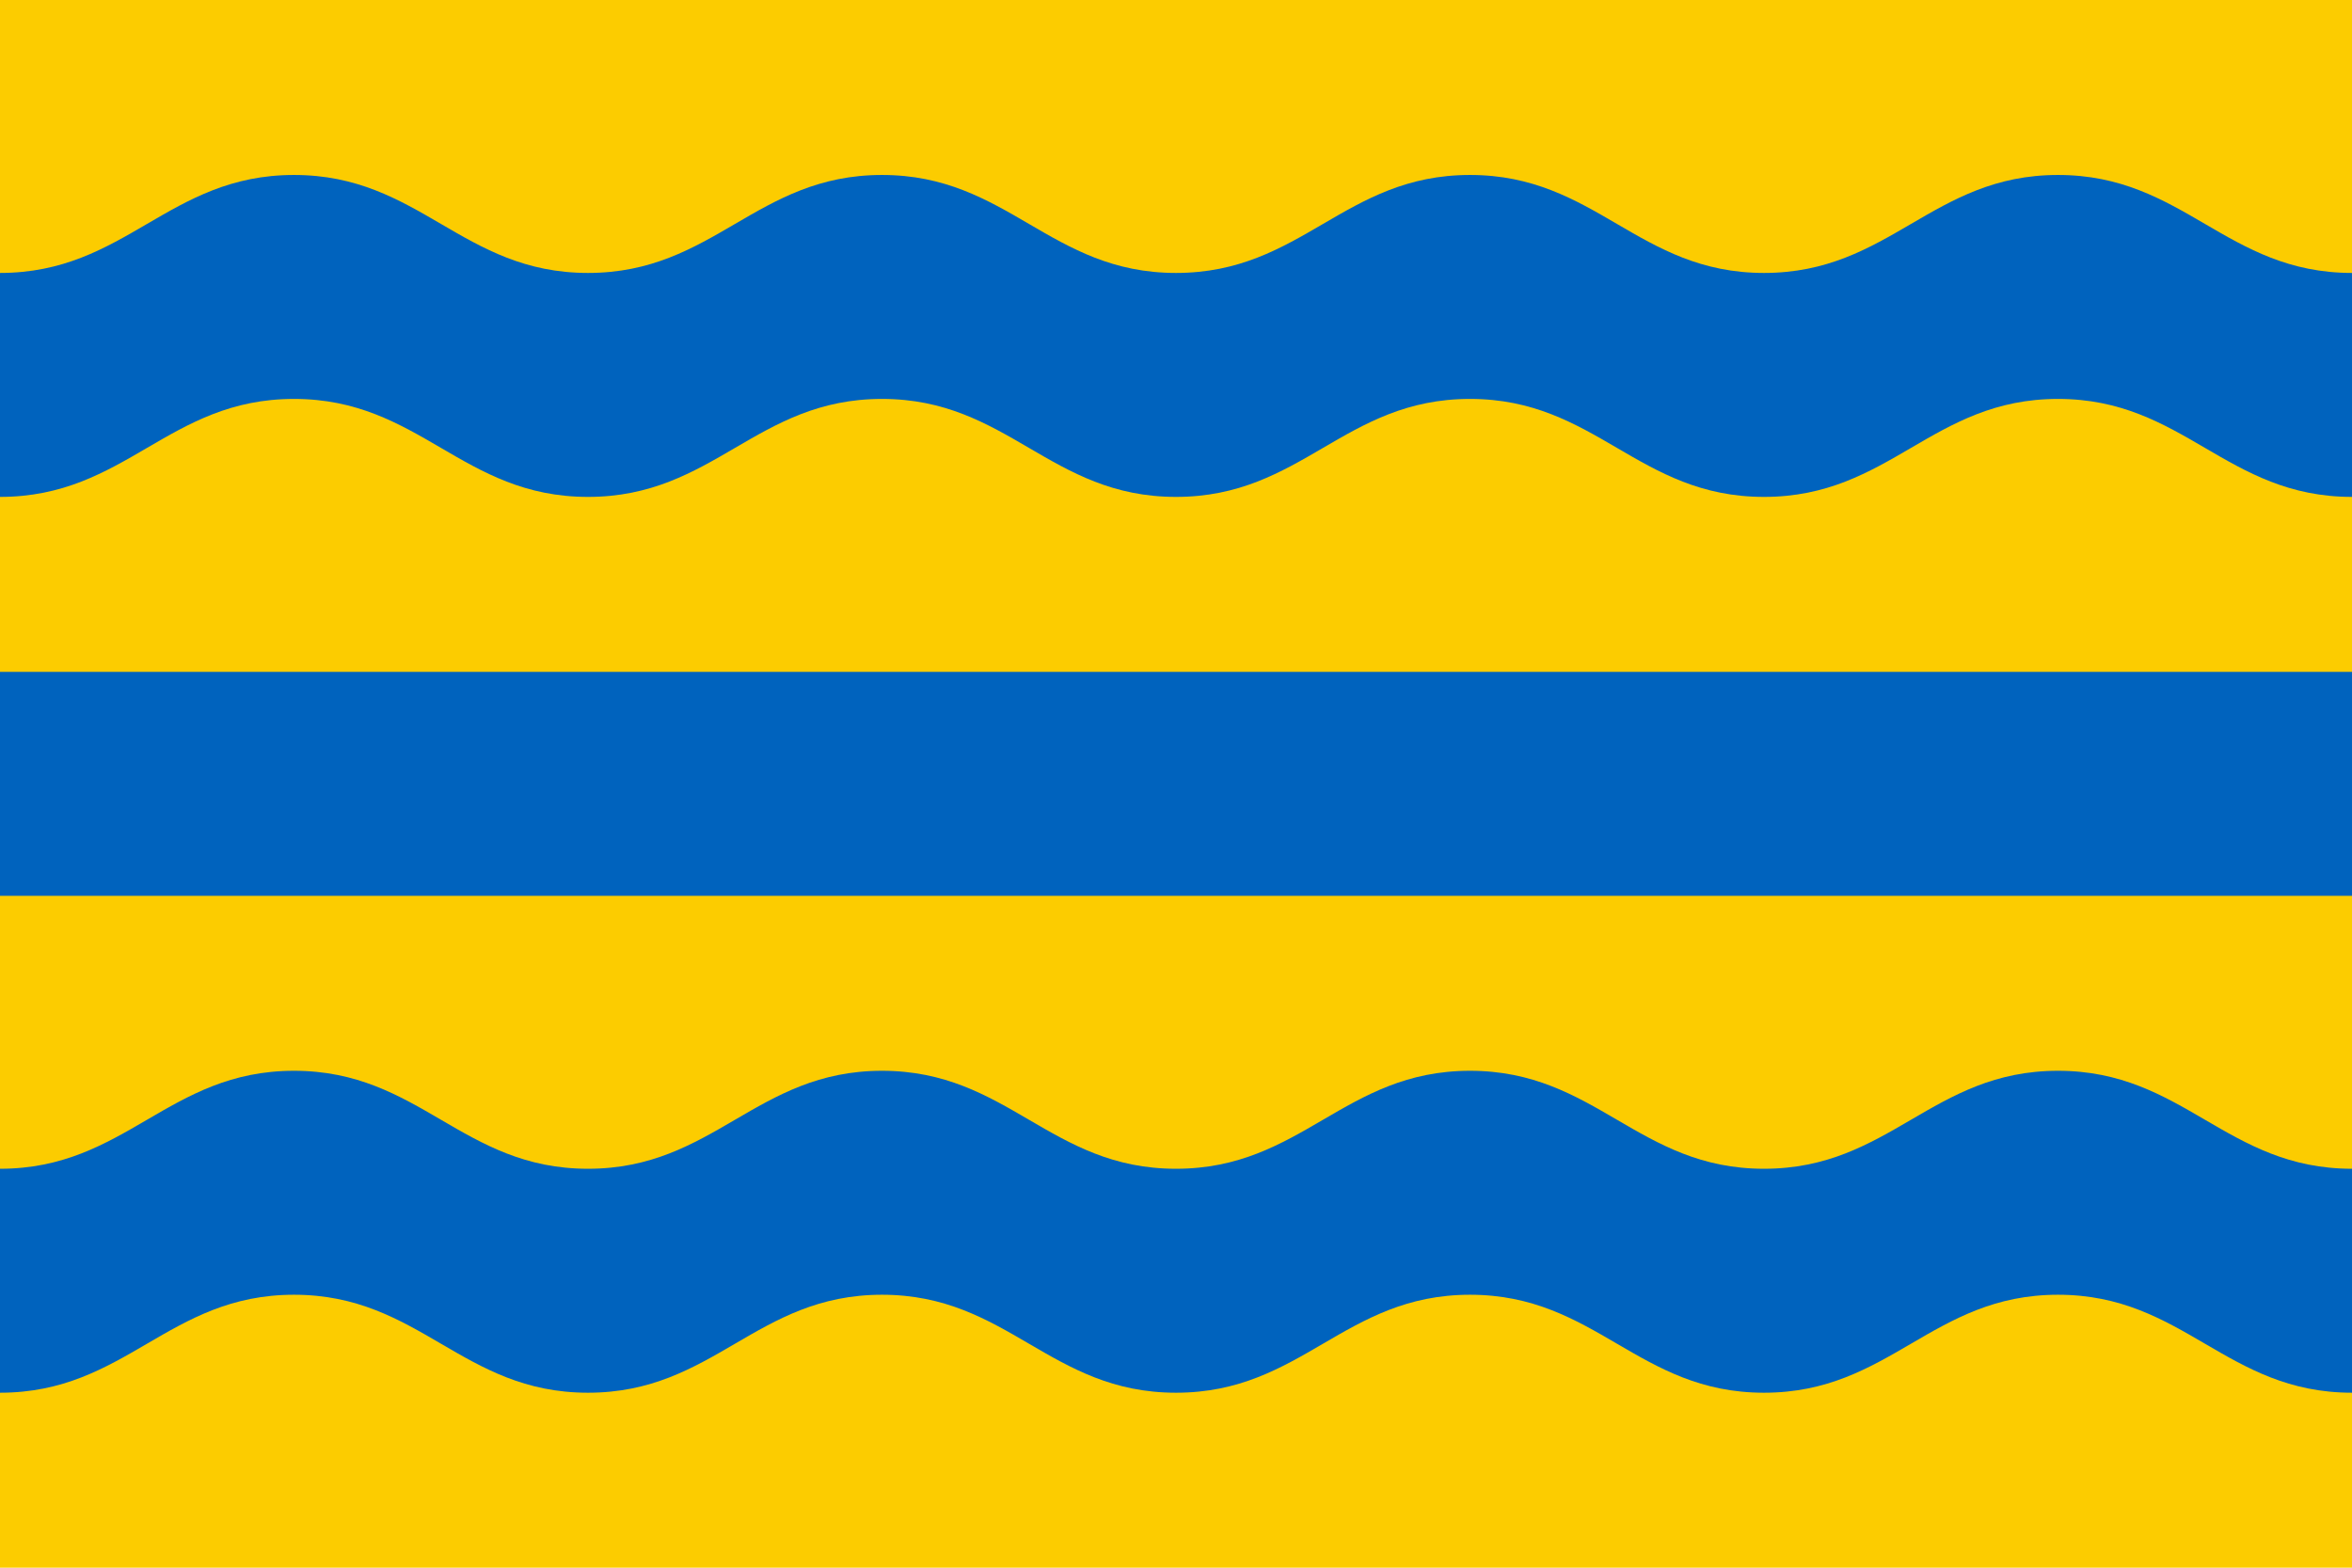
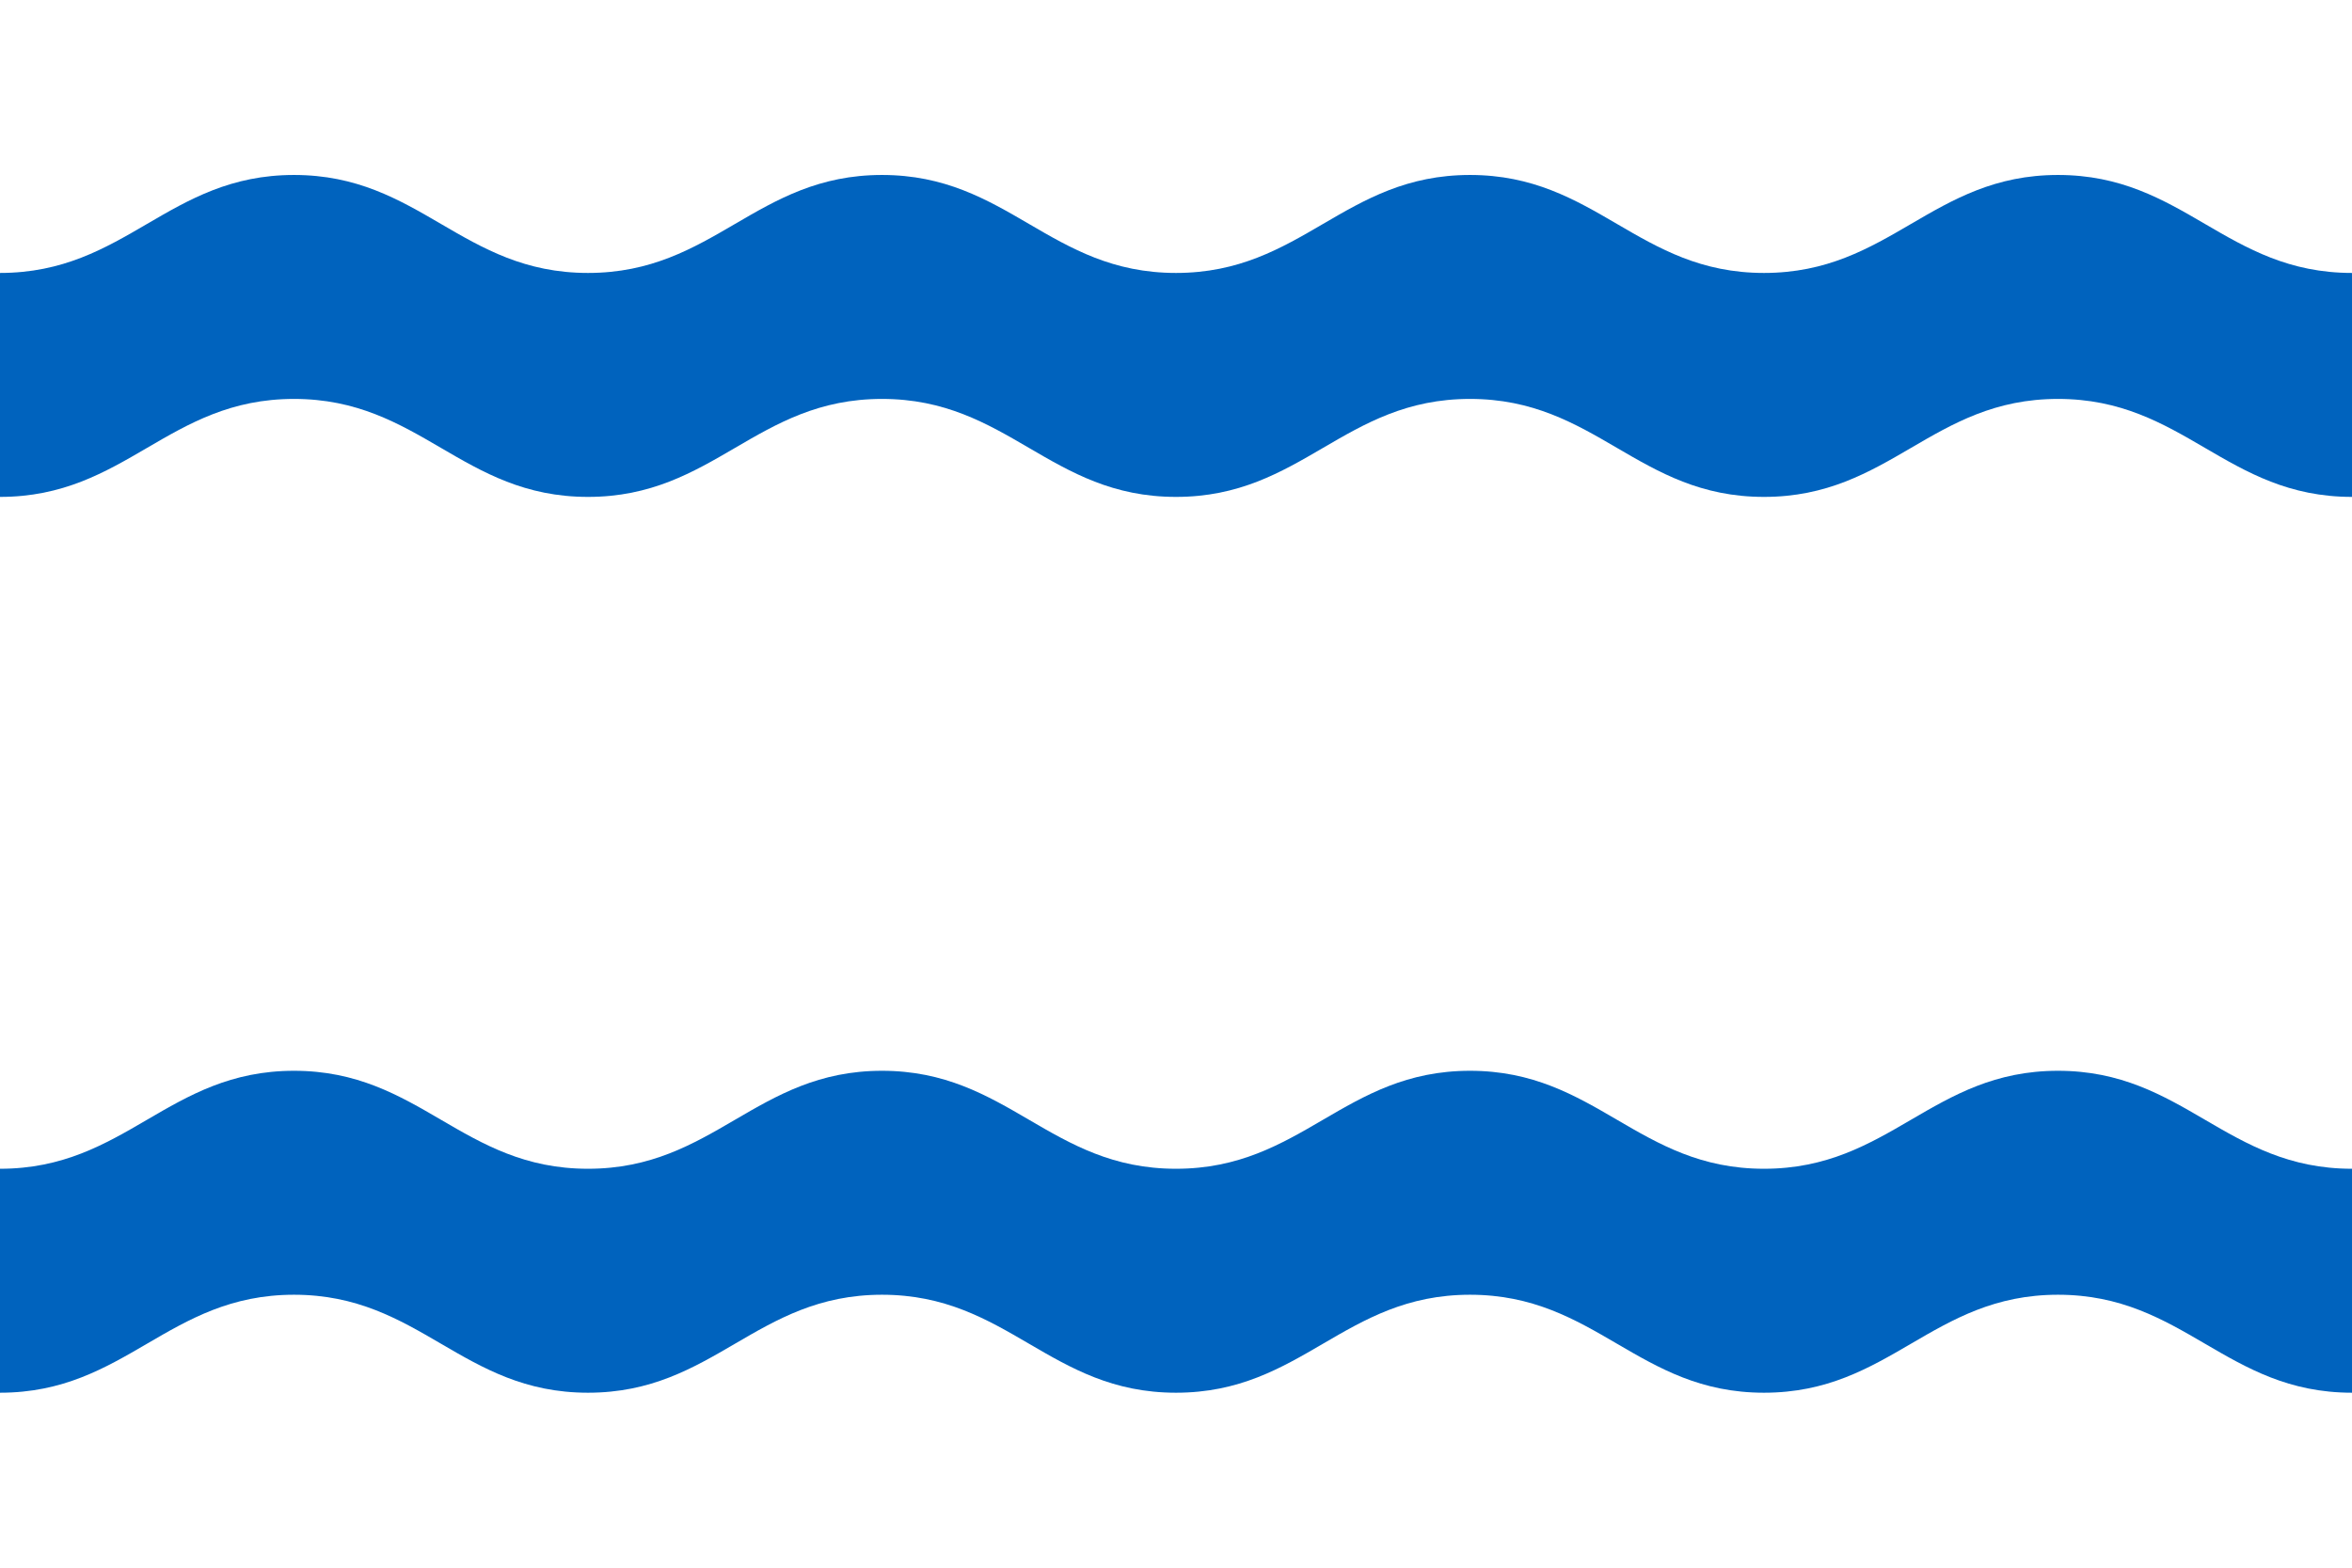
<svg xmlns="http://www.w3.org/2000/svg" xmlns:xlink="http://www.w3.org/1999/xlink" version="1.1" width="504" height="336" viewBox="0 0 168 112">
-   <rect fill="#fccc00" width="100%" height="100%" />
-   <rect y="48" fill="#0063be" width="100%" height="16" />
  <path id="wave" fill="#0063be" d="M0,19.5 c9,0 12,-7 21,-7 s12,7 21,7 s12,-7 21,-7 s12,7 21,7 s12,-7 21,-7 s12,7 21,7 s12,-7 21,-7 s12,7 21,7 v16 c-9,0 -12,-7 -21,-7 s-12,7 -21,7 s-12,-7 -21,-7 s-12,7 -21,7 s-12,-7 -21,-7 s-12,7 -21,7 s-12,-7 -21,-7 s-12,7 -21,7 z" />
  <use x="0" y="64" xlink:href="#wave" />
</svg>